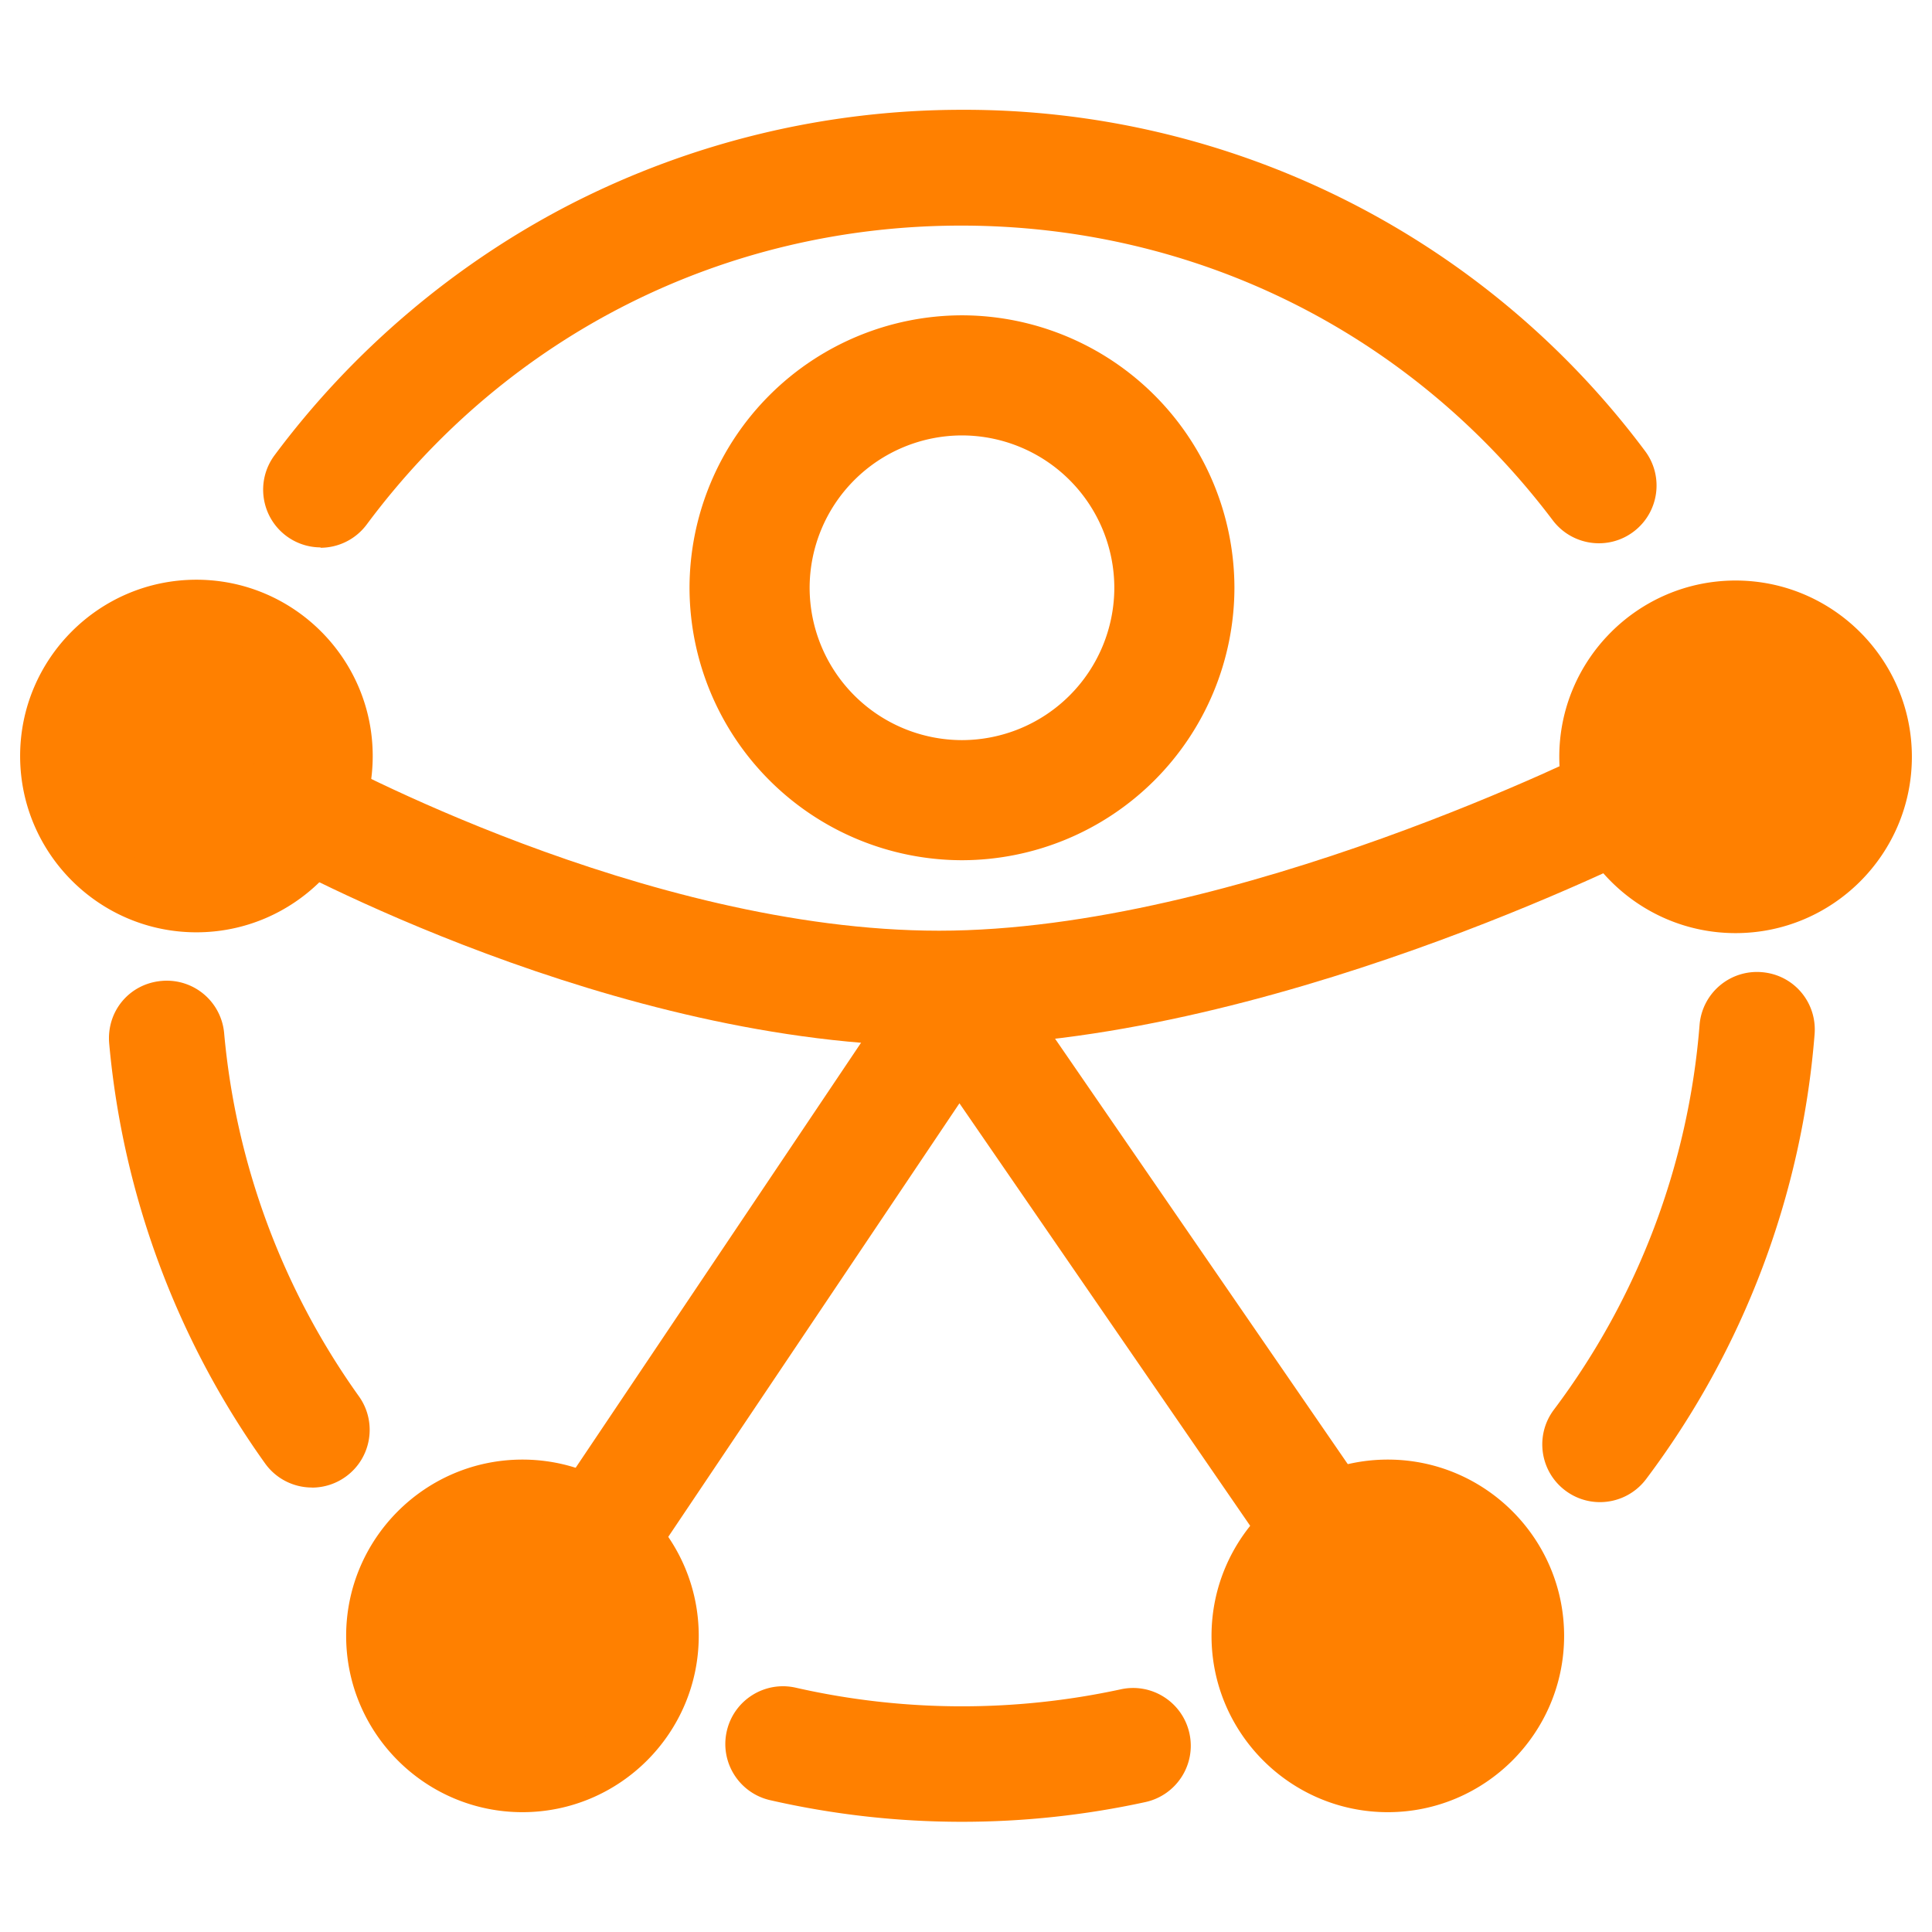
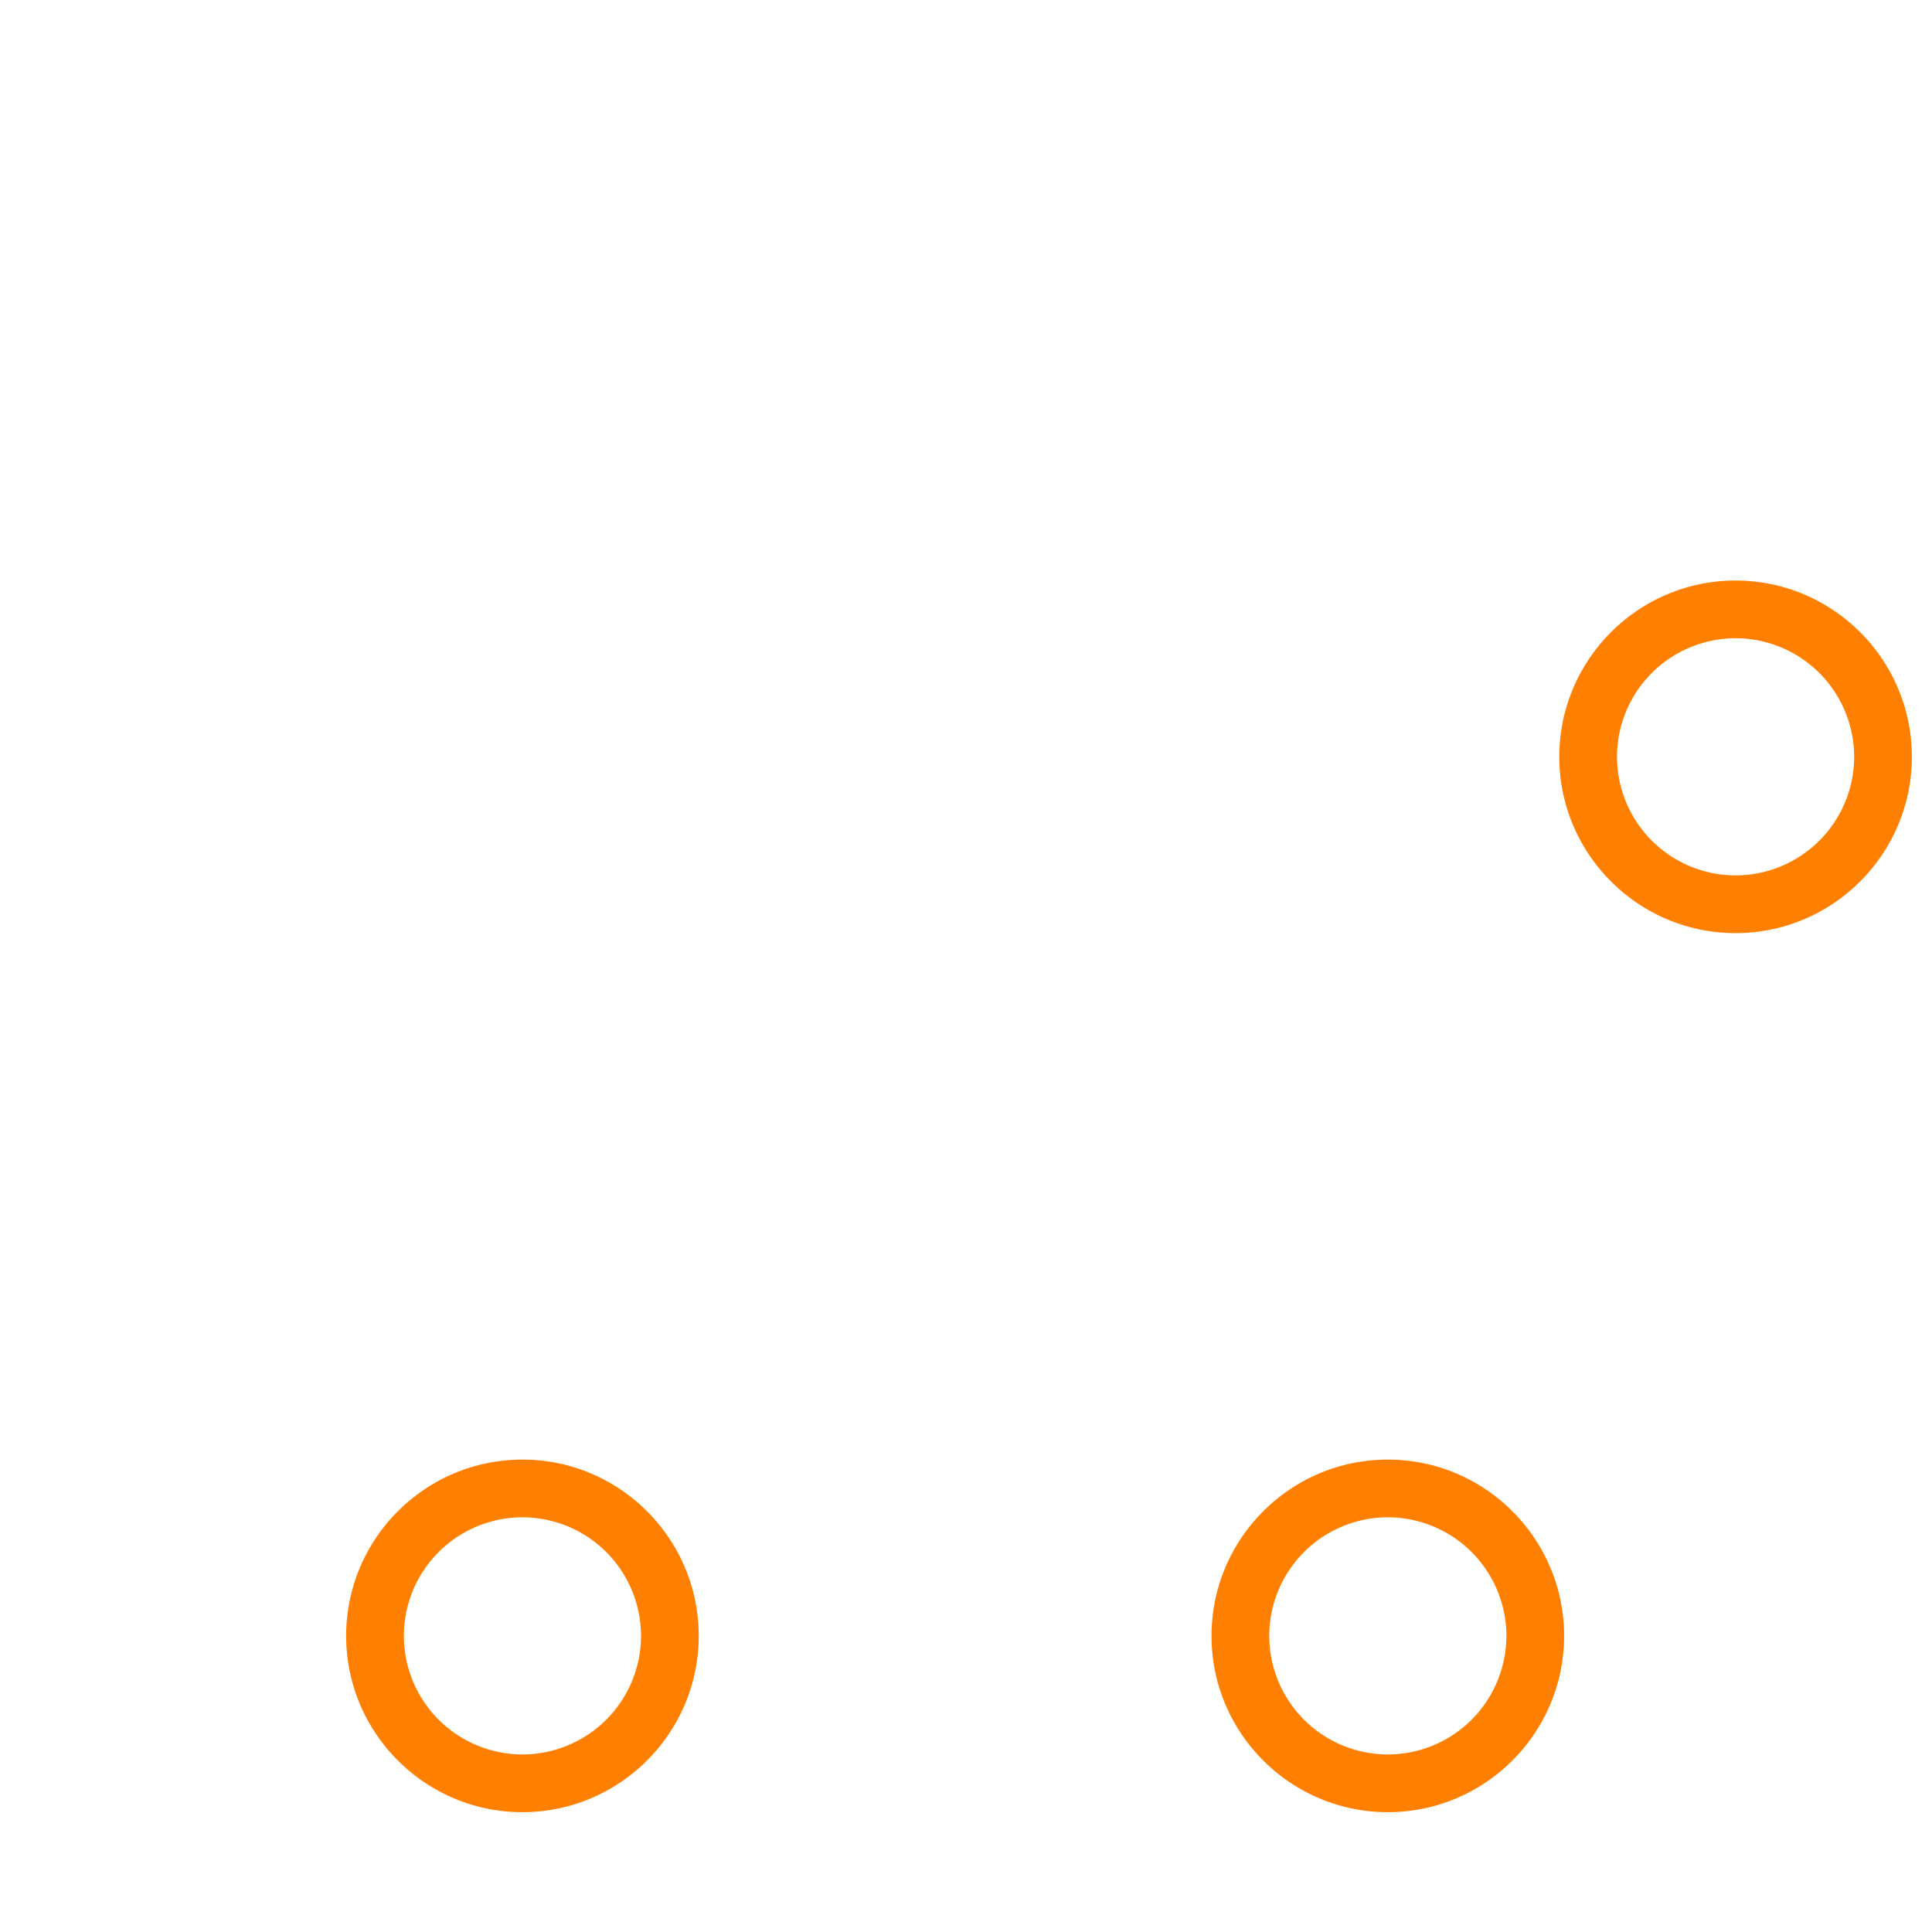
<svg xmlns="http://www.w3.org/2000/svg" xmlns:xlink="http://www.w3.org/1999/xlink" width="48" height="48">
  <g fill="#ff8000">
-     <path d="M23.9 21.372a6.78 6.78 0 0 1-6.769-6.769 6.78 6.78 0 0 1 6.769-6.769 6.78 6.78 0 0 1 6.769 6.769 6.78 6.78 0 0 1-6.769 6.769zm0-10.554a3.79 3.79 0 0 0-3.785 3.785 3.79 3.79 0 0 0 3.785 3.785 3.79 3.79 0 0 0 3.785-3.785 3.79 3.79 0 0 0-3.785-3.785zm-19 11.63a3.67 3.67 0 0 1-3.663-3.663A3.67 3.67 0 0 1 4.88 15.12a3.67 3.67 0 0 1 3.663 3.663 3.67 3.67 0 0 1-3.663 3.664z" />
-     <path d="M4.88 23.163c-2.415 0-4.38-1.965-4.38-4.38s1.965-4.38 4.38-4.38 4.38 1.965 4.38 4.38-1.965 4.38-4.38 4.38zm0-7.326a2.95 2.95 0 0 0-2.946 2.946A2.95 2.95 0 0 0 4.88 21.73a2.95 2.95 0 0 0 2.946-2.946 2.95 2.95 0 0 0-2.946-2.947z" />
    <use xlink:href="#B" />
    <use xlink:href="#C" />
    <use xlink:href="#B" x="-30.14" y="21.839" />
    <use xlink:href="#C" x="-30.14" y="21.84" />
    <use xlink:href="#B" x="-8.64" y="21.839" />
    <use xlink:href="#C" x="-8.64" y="21.84" />
-     <path d="M7.97 13.6a1.43 1.43 0 0 1-.855-.283c-.634-.473-.766-1.37-.294-2.006 1.938-2.604 4.484-4.763 7.365-6.243a21.33 21.33 0 0 1 9.704-2.34A21.1 21.1 0 0 1 40.867 11.2c.477.632.352 1.53-.28 2.008s-1.53.35-2.008-.28c-3.513-4.654-8.868-7.323-14.7-7.323-5.874 0-11.257 2.707-14.768 7.426-.282.378-.714.578-1.152.578zm31.78 23.72c-.3 0-.602-.094-.86-.288-.633-.475-.76-1.374-.285-2.007a18.31 18.31 0 0 0 3.62-9.557 1.43 1.43 0 0 1 1.543-1.315c.8.063 1.378.753 1.315 1.543a21.16 21.16 0 0 1-4.186 11.052c-.282.374-.712.572-1.147.572zM23.9 45.262c-1.608 0-3.2-.18-4.766-.537-.772-.177-1.254-.945-1.077-1.717s.945-1.254 1.717-1.077a18.65 18.65 0 0 0 8.07.04c.773-.17 1.537.32 1.707 1.094s-.32 1.537-1.094 1.707a21.41 21.41 0 0 1-4.558.49zM7.752 36.957a1.43 1.43 0 0 1-1.167-.6 21.21 21.21 0 0 1-3.872-10.43c-.07-.8.5-1.485 1.3-1.556a1.43 1.43 0 0 1 1.556 1.3c.292 3.247 1.45 6.366 3.348 9.02.46.644.312 1.54-.332 2a1.43 1.43 0 0 1-.832.268zm6.978 2.9c-.275 0-.552-.08-.798-.244-.657-.44-.832-1.332-.4-2l9.1-13.552a1.43 1.43 0 0 1 2.371-.013l9.215 13.393a1.43 1.43 0 0 1-.368 1.993c-.652.448-1.545.284-1.993-.368l-8.02-11.655-7.925 11.8a1.43 1.43 0 0 1-1.191.634z" />
-     <path d="M23.33 25.99c-8.083 0-16.346-4.545-16.694-4.738-.692-.385-.94-1.258-.556-1.95s1.257-.94 1.95-.556c.107.06 7.986 4.377 15.3 4.377 7.375 0 16.46-4.576 16.55-4.622.705-.36 1.568-.078 1.927.628s.078 1.57-.628 1.927c-.394.2-9.794 4.933-17.85 4.933z" />
  </g>
  <defs>
-     <path id="B" d="M43.12 22.467a3.67 3.67 0 0 1-3.663-3.663 3.67 3.67 0 0 1 3.663-3.663 3.67 3.67 0 0 1 3.663 3.663 3.67 3.67 0 0 1-3.663 3.663z" />
    <path id="C" d="M43.12 23.183c-2.415 0-4.38-1.965-4.38-4.38s1.965-4.38 4.38-4.38 4.38 1.965 4.38 4.38-1.965 4.38-4.38 4.38zm0-7.326a2.95 2.95 0 0 0-2.946 2.946 2.95 2.95 0 0 0 2.946 2.946 2.95 2.95 0 0 0 2.946-2.946 2.95 2.95 0 0 0-2.946-2.946z" />
  </defs>
</svg>